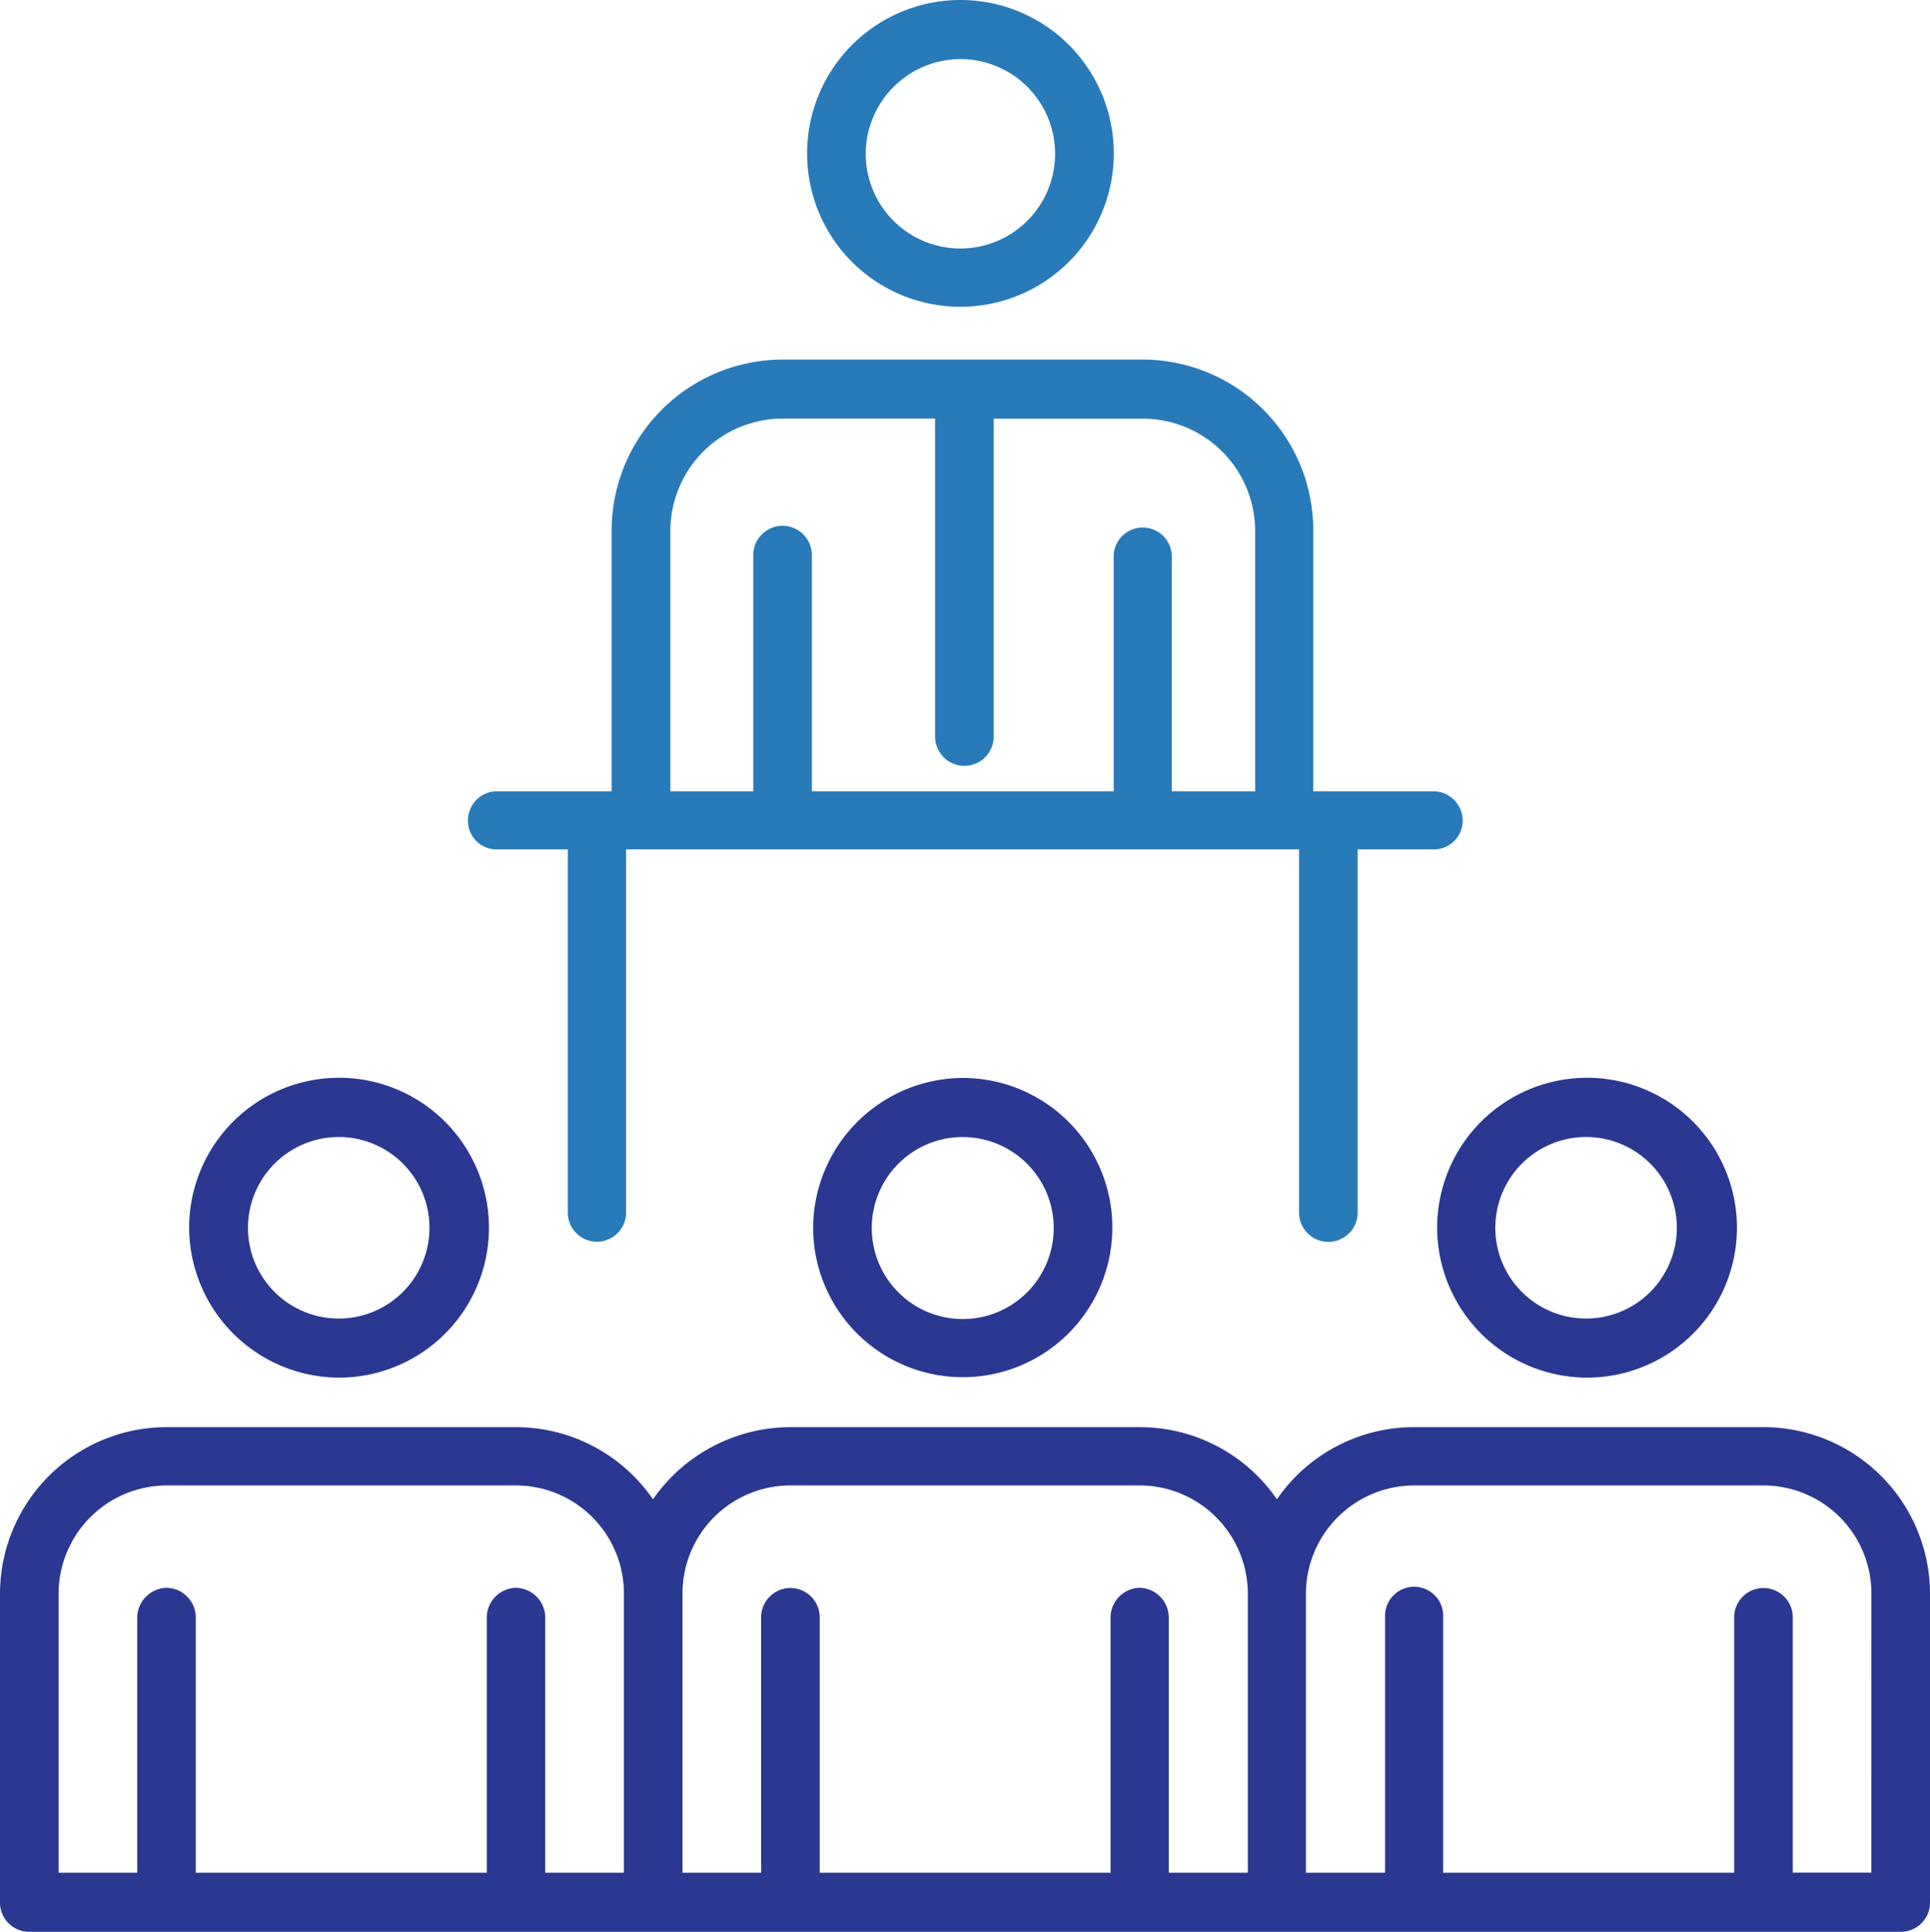
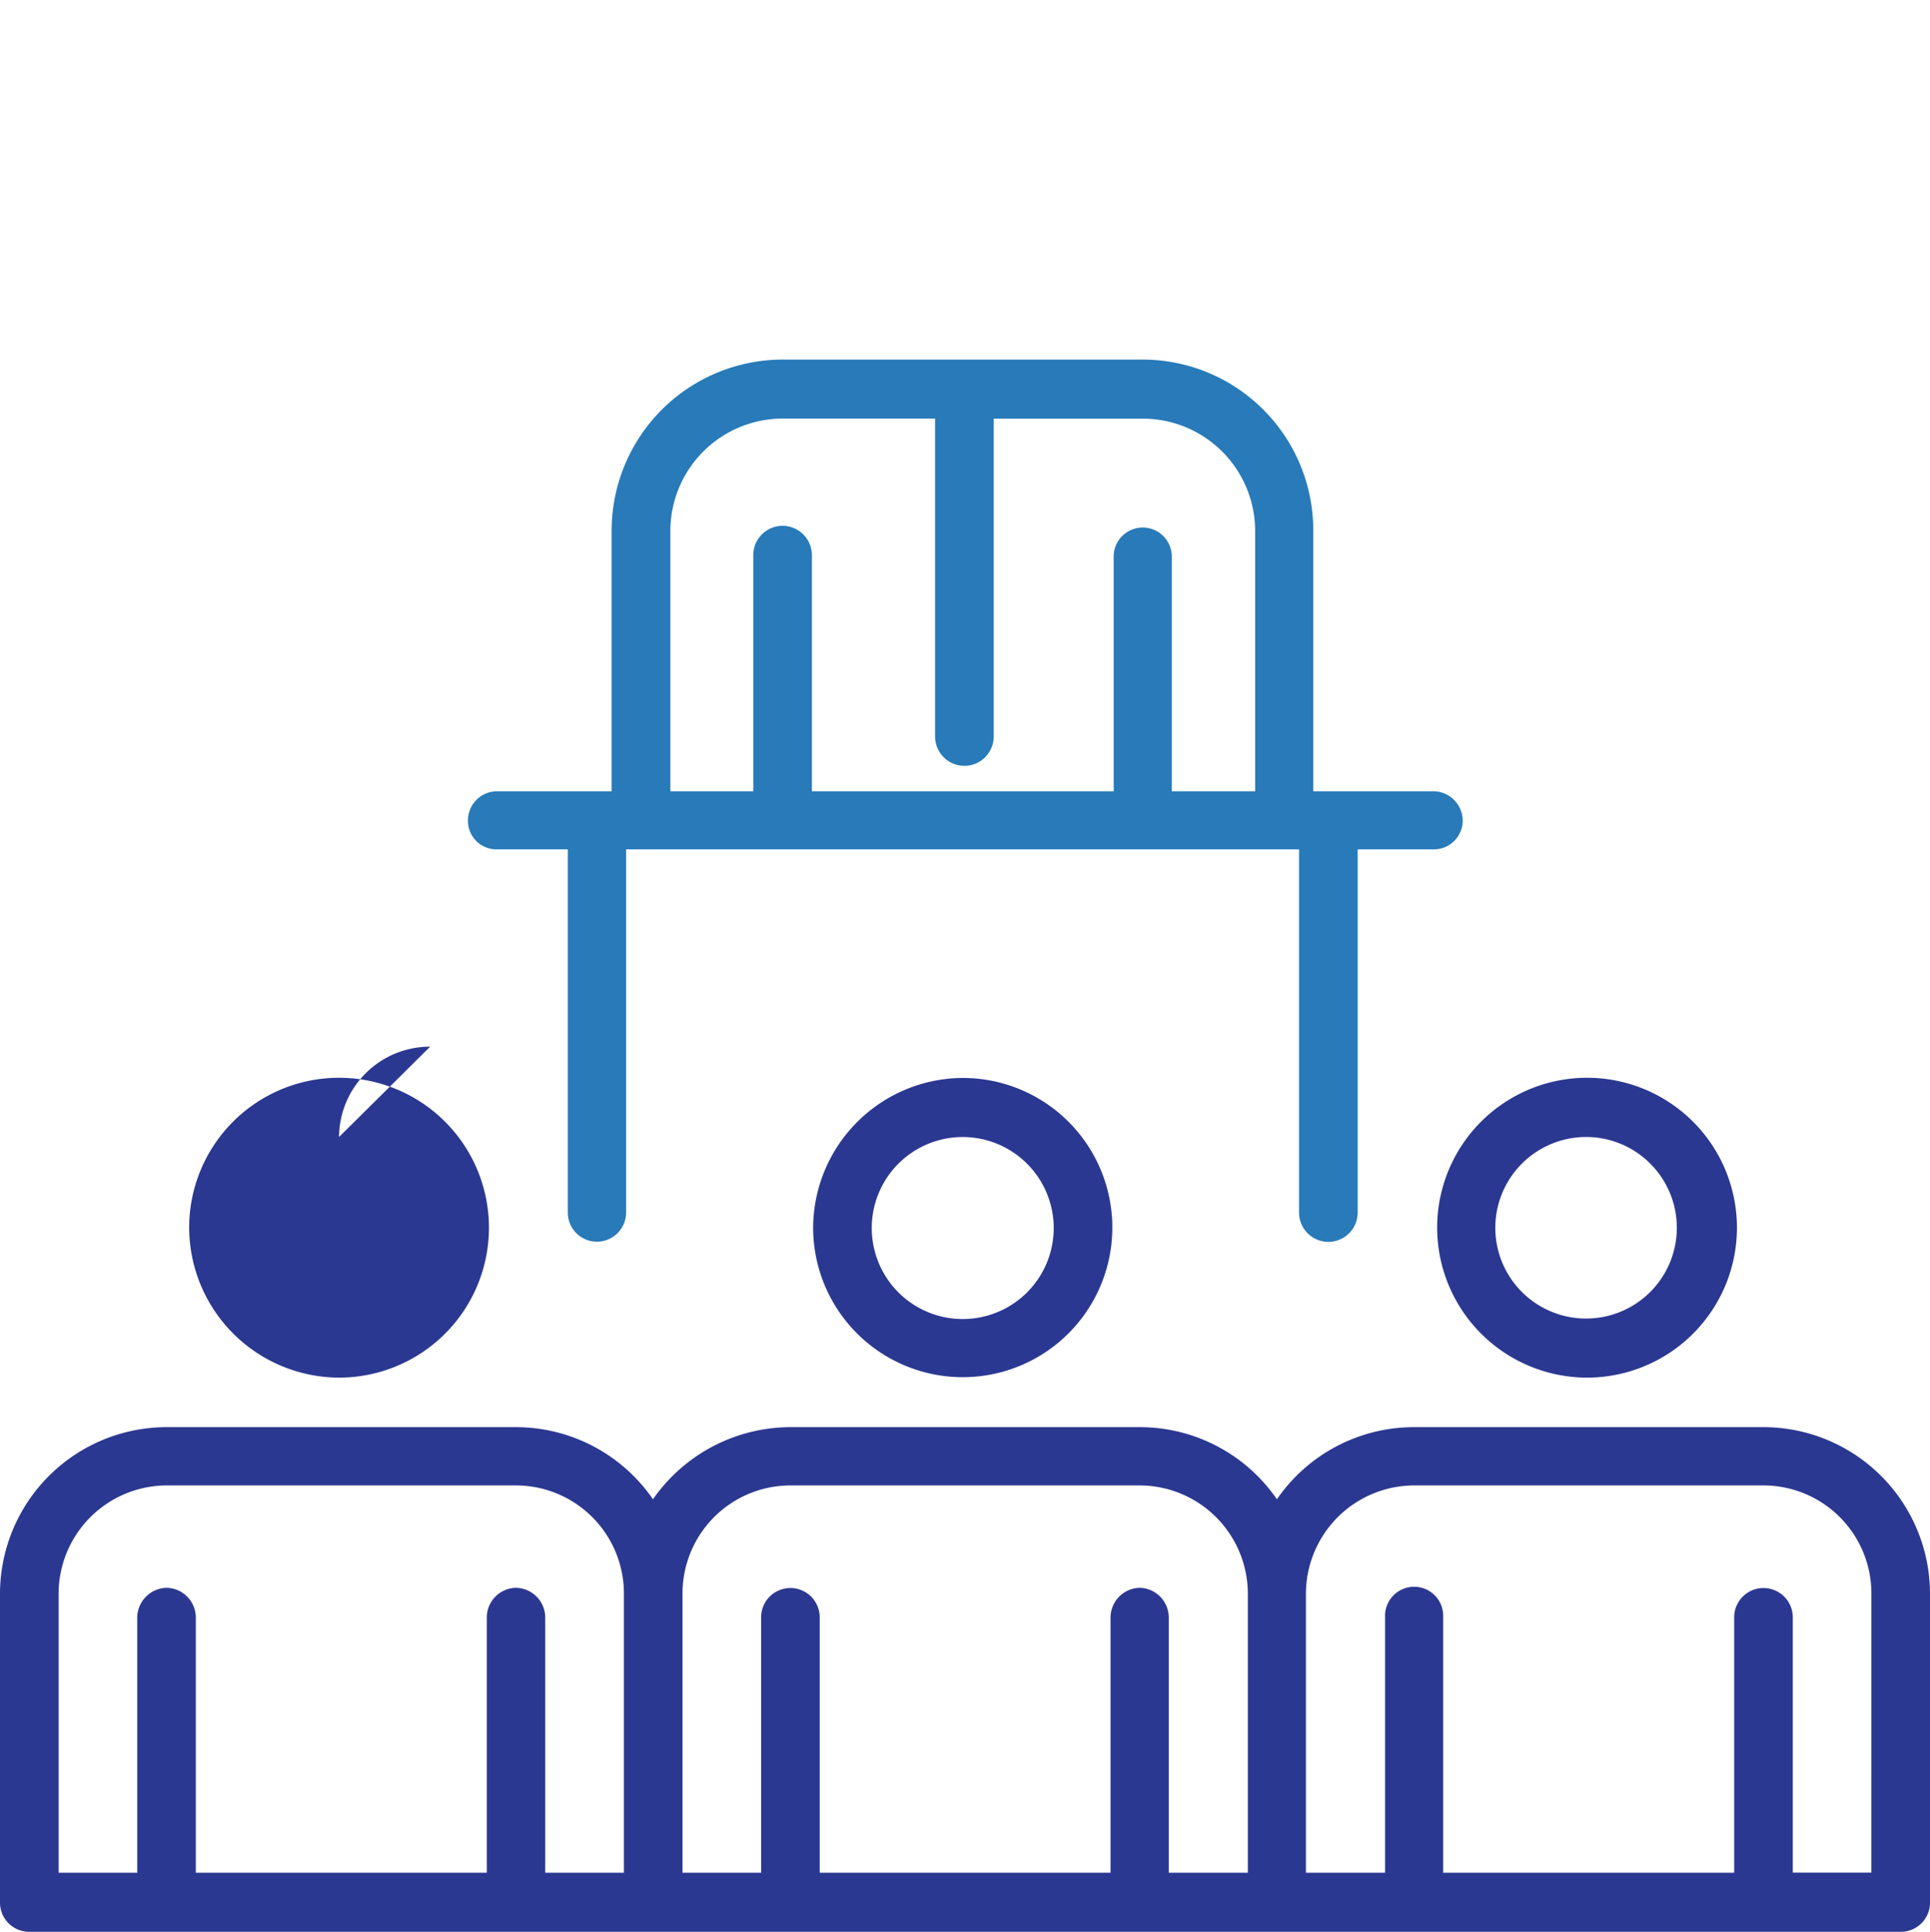
<svg xmlns="http://www.w3.org/2000/svg" width="103.008" height="103.08" viewBox="0 0 103.008 103.08">
  <g id="Group_15737" data-name="Group 15737" transform="translate(0 -0.003)">
    <g id="Group_15738" data-name="Group 15738" transform="translate(0 0.003)">
      <path id="Path_11462" data-name="Path 11462" d="M7.159,17.46a7.984,7.984,0,1,0,7.978-7.972A8.028,8.028,0,0,0,7.159,17.46m12.84,0a4.856,4.856,0,1,1-4.862-4.819A4.863,4.863,0,0,1,20,17.46" transform="translate(36.24 48.03)" fill="#2b3891" />
-       <path id="Path_11463" data-name="Path 11463" d="M9.662,25.485a8,8,0,1,0-8-8.02,8.027,8.027,0,0,0,8,8.02m0-12.84A4.844,4.844,0,1,1,4.8,17.465a4.849,4.849,0,0,1,4.862-4.819" transform="translate(8.434 48.024)" fill="#2b3891" />
+       <path id="Path_11463" data-name="Path 11463" d="M9.662,25.485a8,8,0,1,0-8-8.02,8.027,8.027,0,0,0,8,8.02m0-12.84a4.849,4.849,0,0,1,4.862-4.819" transform="translate(8.434 48.024)" fill="#2b3891" />
      <path id="Path_11464" data-name="Path 11464" d="M20.619,25.485a8,8,0,1,0-7.966-8.02,8.011,8.011,0,0,0,7.966,8.02m0-12.84a4.844,4.844,0,1,1-4.862,4.819,4.849,4.849,0,0,1,4.862-4.819" transform="translate(64.051 48.024)" fill="#2b3891" />
      <path id="Path_11465" data-name="Path 11465" d="M94.133,12.562H75.474a8.885,8.885,0,0,0-7.323,3.849,8.877,8.877,0,0,0-7.323-3.849H42.174a8.96,8.96,0,0,0-7.323,3.849,8.885,8.885,0,0,0-7.323-3.849H8.9a8.9,8.9,0,0,0-8.9,8.9V37.914A1.558,1.558,0,0,0,1.576,39.49h99.88a1.556,1.556,0,0,0,1.552-1.576V21.461a8.9,8.9,0,0,0-8.875-8.9m-66.6,8.572a1.592,1.592,0,0,0-1.552,1.576V36.338H10.451V22.71A1.592,1.592,0,0,0,8.9,21.134,1.609,1.609,0,0,0,7.323,22.71V36.338H3.128V21.461A5.785,5.785,0,0,1,8.9,15.672H27.528A5.769,5.769,0,0,1,33.3,21.461V36.338H29.1V22.71a1.593,1.593,0,0,0-1.576-1.576m33.3,0a1.592,1.592,0,0,0-1.552,1.576V36.338H43.75V22.71a1.564,1.564,0,1,0-3.128,0V36.338H36.427V21.461a5.764,5.764,0,0,1,5.747-5.789H60.827A5.785,5.785,0,0,1,66.6,21.461V36.338H62.379V22.71a1.588,1.588,0,0,0-1.552-1.576m39.052,15.2H95.685V22.71a1.564,1.564,0,1,0-3.128,0V36.338H77.025V22.71a1.552,1.552,0,1,0-3.1,0V36.338H69.7V21.461a5.789,5.789,0,0,1,5.771-5.789H94.133a5.764,5.764,0,0,1,5.747,5.789Z" transform="translate(0 63.59)" fill="#2b3891" />
-       <path id="Path_11466" data-name="Path 11466" d="M15.284,16.368a8.184,8.184,0,1,0-8.178-8.16,8.174,8.174,0,0,0,8.178,8.16m0-13.215a5.053,5.053,0,1,1-5.05,5.056,5.068,5.068,0,0,1,5.05-5.056" transform="translate(35.972)" fill="#287ab9" />
      <path id="Path_11467" data-name="Path 11467" d="M5.672,29.3H9.449V48.679a1.555,1.555,0,1,0,3.11,0V29.3H48.477V48.679a1.564,1.564,0,1,0,3.128,0V29.3h4.031a1.54,1.54,0,0,0,1.576-1.528A1.577,1.577,0,0,0,55.636,26.2h-6.4V12.295a9.111,9.111,0,0,0-9.105-9.13H20.924a9.137,9.137,0,0,0-9.136,9.13V26.2H5.672A1.556,1.556,0,0,0,4.12,27.777,1.519,1.519,0,0,0,5.672,29.3m9.251-17.01a6,6,0,0,1,6-5.977h8.129V23.279a1.564,1.564,0,1,0,3.128,0V6.317h7.954a6,6,0,0,1,6,5.977V26.2h-4.45V13.6a1.552,1.552,0,0,0-3.1,0V26.2H22.476V13.6a1.564,1.564,0,0,0-3.128,0V26.2H14.923Z" transform="translate(20.856 16.022)" fill="#287ab9" />
    </g>
  </g>
</svg>